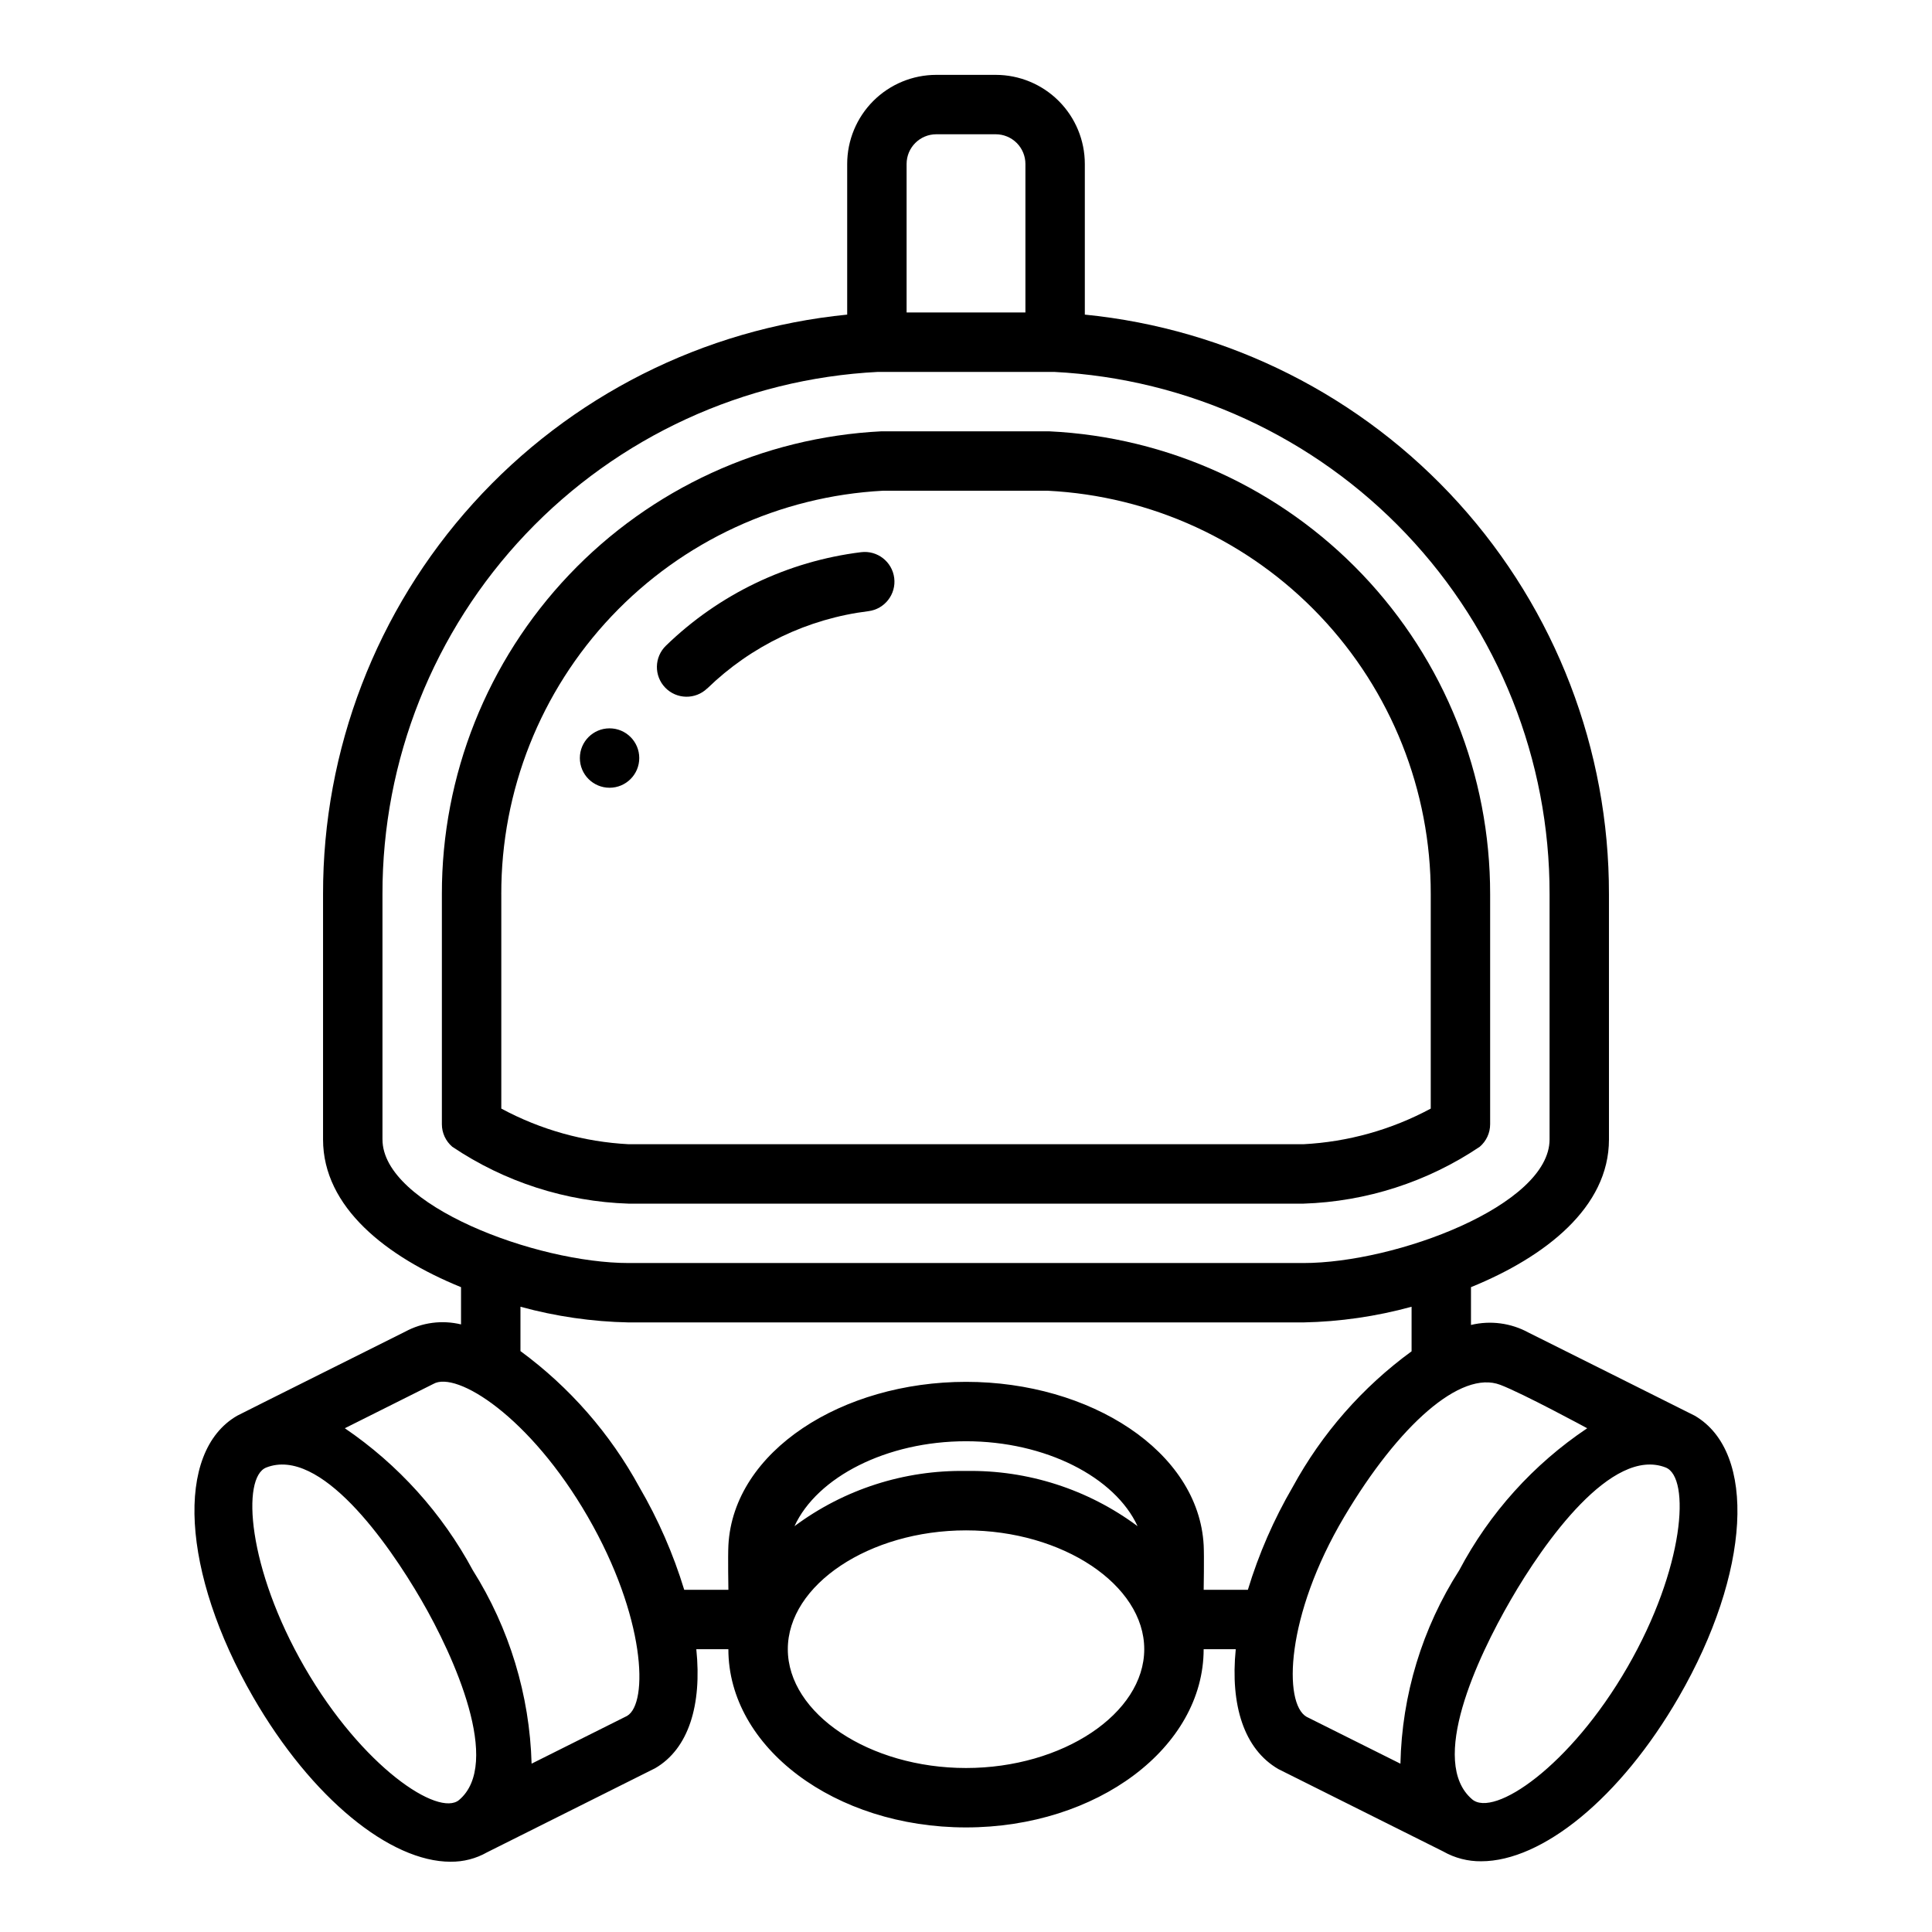
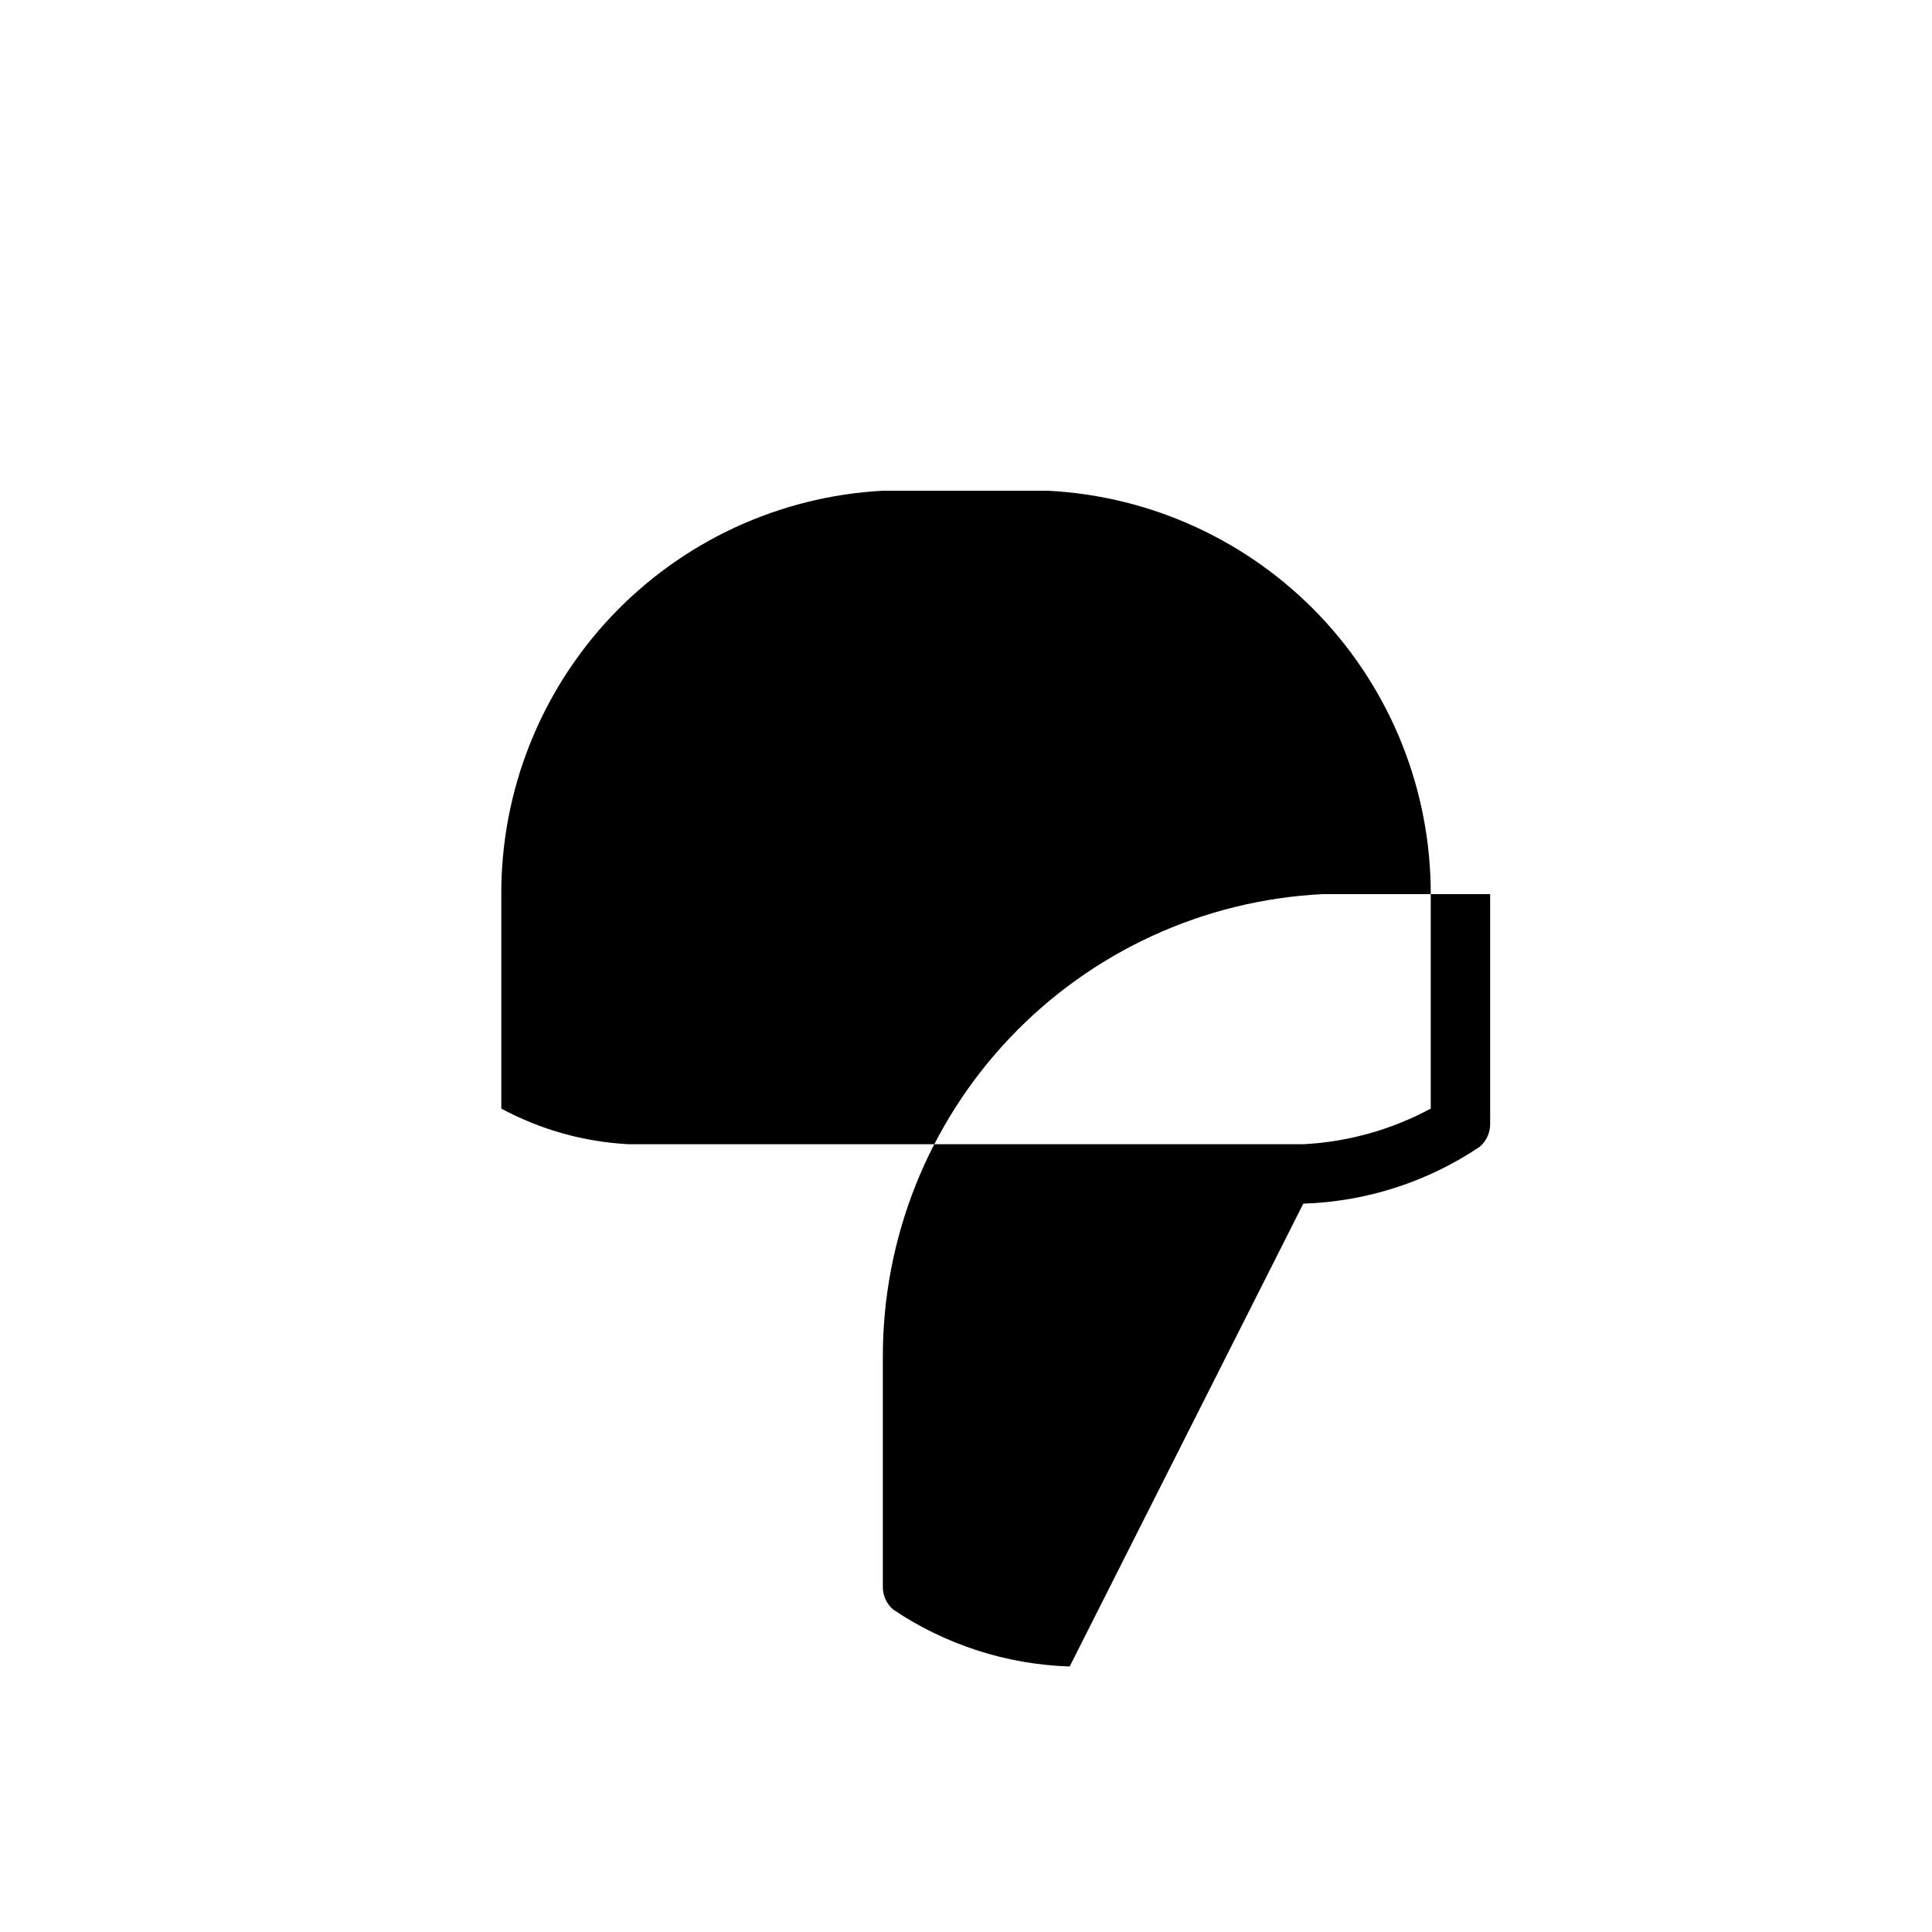
<svg xmlns="http://www.w3.org/2000/svg" fill="#000000" width="800px" height="800px" version="1.1" viewBox="144 144 512 512">
  <g>
-     <path d="m489.39 462.98c16.691-0.531 32.898-5.754 46.758-15.078 1.75-1.496 2.758-3.68 2.754-5.981v-60.961c0.027-31.547-12.102-61.891-33.863-84.73-21.762-22.84-51.484-36.422-82.996-37.926h-44.484c-31.445 1.586-61.078 15.207-82.758 38.039-21.68 22.832-33.746 53.129-33.699 84.617v60.961c0 2.301 1.004 4.484 2.754 5.981 13.859 9.324 30.066 14.547 46.762 15.078zm-212.54-82.02h-0.004c-0.062-27.387 10.395-53.75 29.211-73.645 18.82-19.898 44.559-31.805 71.906-33.266h43.707c27.406 1.383 53.23 13.258 72.125 33.16 18.895 19.898 29.41 46.309 29.367 73.75v56.828c-10.418 5.609-21.953 8.836-33.77 9.445h-178.77c-11.82-0.609-23.355-3.836-33.773-9.445z" />
-     <path d="m331.45 326.43c11.625-11.289 26.617-18.477 42.699-20.465 4.312-0.547 7.371-4.484 6.828-8.797-0.543-4.316-4.484-7.375-8.797-6.832-19.465 2.414-37.613 11.109-51.688 24.766-3.129 3.019-3.219 8.004-0.199 11.133 3.019 3.129 8.004 3.215 11.133 0.195z" />
-     <path d="m482.79 612.83 43.684 21.828h-0.004c3.066 1.742 6.539 2.641 10.062 2.598 16.121 0 36.855-16.672 52.371-43.539 19.004-32.914 20.758-64.852 4.242-74.531-0.48-0.285-43.609-21.789-44.082-22.043-4.652-2.539-10.086-3.258-15.238-2.016v-10.016c19.734-8.031 36.566-21.16 36.566-39.148l-0.004-65.004c0.062-38.281-14.129-75.211-39.805-103.6-25.68-28.391-61.004-46.207-99.094-49.984v-39.918c0-6.262-2.488-12.27-6.918-16.699-4.43-4.43-10.438-6.918-16.699-6.918h-15.746c-6.262 0-12.27 2.488-16.699 6.918-4.426 4.43-6.914 10.438-6.914 16.699v39.918c-38.094 3.777-73.418 21.594-99.094 49.984-25.68 28.391-39.867 65.32-39.809 103.6v65.008c0 17.988 16.832 31.117 36.566 39.148v9.871-0.004c-5.004-1.215-10.285-0.527-14.809 1.93-0.652 0.34-43.918 21.922-44.516 22.27-16.586 9.566-14.762 41.621 4.219 74.535 15.57 26.977 36.406 43.66 52.324 43.66v-0.004c3.394 0.043 6.738-0.816 9.691-2.496l44.516-22.27c8.902-5.148 12.445-16.801 10.926-31.551h8.496c0 26.047 28.254 47.23 62.977 47.23s62.977-21.184 62.977-47.23h8.508c-1.48 14.793 2.172 26.504 11.305 31.773zm102.63-79.926c6.629 2.598 5.039 26.641-10.148 52.938-15.184 26.301-35.383 39.918-41.148 34.992-11.586-9.895 1.324-37.438 10.234-52.836 8.816-15.281 26.797-40.684 41.062-35.094zm-43.832-21.91c6.016 2.289 23.035 11.508 23.035 11.508l-0.004 0.004c-14.242 9.539-25.891 22.465-33.902 37.621-9.812 15.332-15.203 33.07-15.59 51.27l-24.883-12.43c-6.148-3.551-5.621-26.703 10.004-53.027 14.367-24.199 30.859-38.949 41.34-34.945zm-157.33-323.54c0-4.348 3.523-7.871 7.871-7.871h15.746c2.086 0 4.09 0.828 5.566 2.305 1.477 1.477 2.305 3.481 2.305 5.566v39.359h-31.488zm-138.9 258.51v-65.008c-0.059-35.52 13.547-69.699 38-95.465 24.449-25.762 57.871-41.137 93.348-42.934h46.602c35.473 1.797 68.895 17.172 93.344 42.934 24.453 25.766 38.059 59.945 38 95.465v65.008c0 17.445-40.676 32.754-65.258 32.754h-178.77c-24.586 0-65.262-15.312-65.262-32.754zm20.301 175.05c-5.422 4.582-25.617-8.66-40.934-35.172-15.176-26.301-16.773-50.383-10.148-52.938 14.297-5.582 32.195 19.812 41.066 35.094 8.727 15.008 21.441 43.363 10.02 53.012zm44.508-22.27-25.293 12.648h0.004c-0.512-18.18-5.894-35.887-15.586-51.27-8.113-15.086-19.75-27.992-33.914-37.621l23.449-11.738c6.133-3.566 25.617 8.66 40.934 35.172 15.32 26.512 16.148 49.477 10.41 52.805zm89.84 13.797c-25.602 0-47.23-14.422-47.23-31.488 0-17.066 21.633-31.488 47.23-31.488 25.602 0 47.23 14.422 47.23 31.488 0 17.066-21.633 31.488-47.23 31.488zm-45.461-64.086c5.981-13.012 24.41-22.508 45.461-22.508s39.477 9.492 45.461 22.508c-13.121-9.77-29.109-14.914-45.461-14.633-16.355-0.281-32.344 4.863-45.461 14.633zm108.44 16.855s0.156-8.863 0-11.809c-1.34-24.961-30.156-43.297-62.977-43.297s-61.637 18.332-62.977 43.297c-0.156 2.945 0 11.809 0 11.809h-11.707c-2.902-9.516-6.898-18.656-11.91-27.246-7.731-14.168-18.48-26.457-31.488-36.008v-11.754c9.355 2.566 18.996 3.965 28.695 4.156h178.77c9.699-0.191 19.336-1.59 28.691-4.156v11.809c-13.02 9.504-23.773 21.773-31.488 35.93-5.012 8.594-9.004 17.746-11.895 27.27z" />
-     <path d="m313.41 344.89c0 4.348-3.523 7.871-7.871 7.871s-7.871-3.523-7.871-7.871c0-4.348 3.523-7.871 7.871-7.871s7.871 3.523 7.871 7.871" />
+     <path d="m489.39 462.98c16.691-0.531 32.898-5.754 46.758-15.078 1.75-1.496 2.758-3.68 2.754-5.981v-60.961h-44.484c-31.445 1.586-61.078 15.207-82.758 38.039-21.68 22.832-33.746 53.129-33.699 84.617v60.961c0 2.301 1.004 4.484 2.754 5.981 13.859 9.324 30.066 14.547 46.762 15.078zm-212.54-82.02h-0.004c-0.062-27.387 10.395-53.75 29.211-73.645 18.82-19.898 44.559-31.805 71.906-33.266h43.707c27.406 1.383 53.23 13.258 72.125 33.16 18.895 19.898 29.41 46.309 29.367 73.75v56.828c-10.418 5.609-21.953 8.836-33.77 9.445h-178.77c-11.82-0.609-23.355-3.836-33.773-9.445z" />
  </g>
</svg>